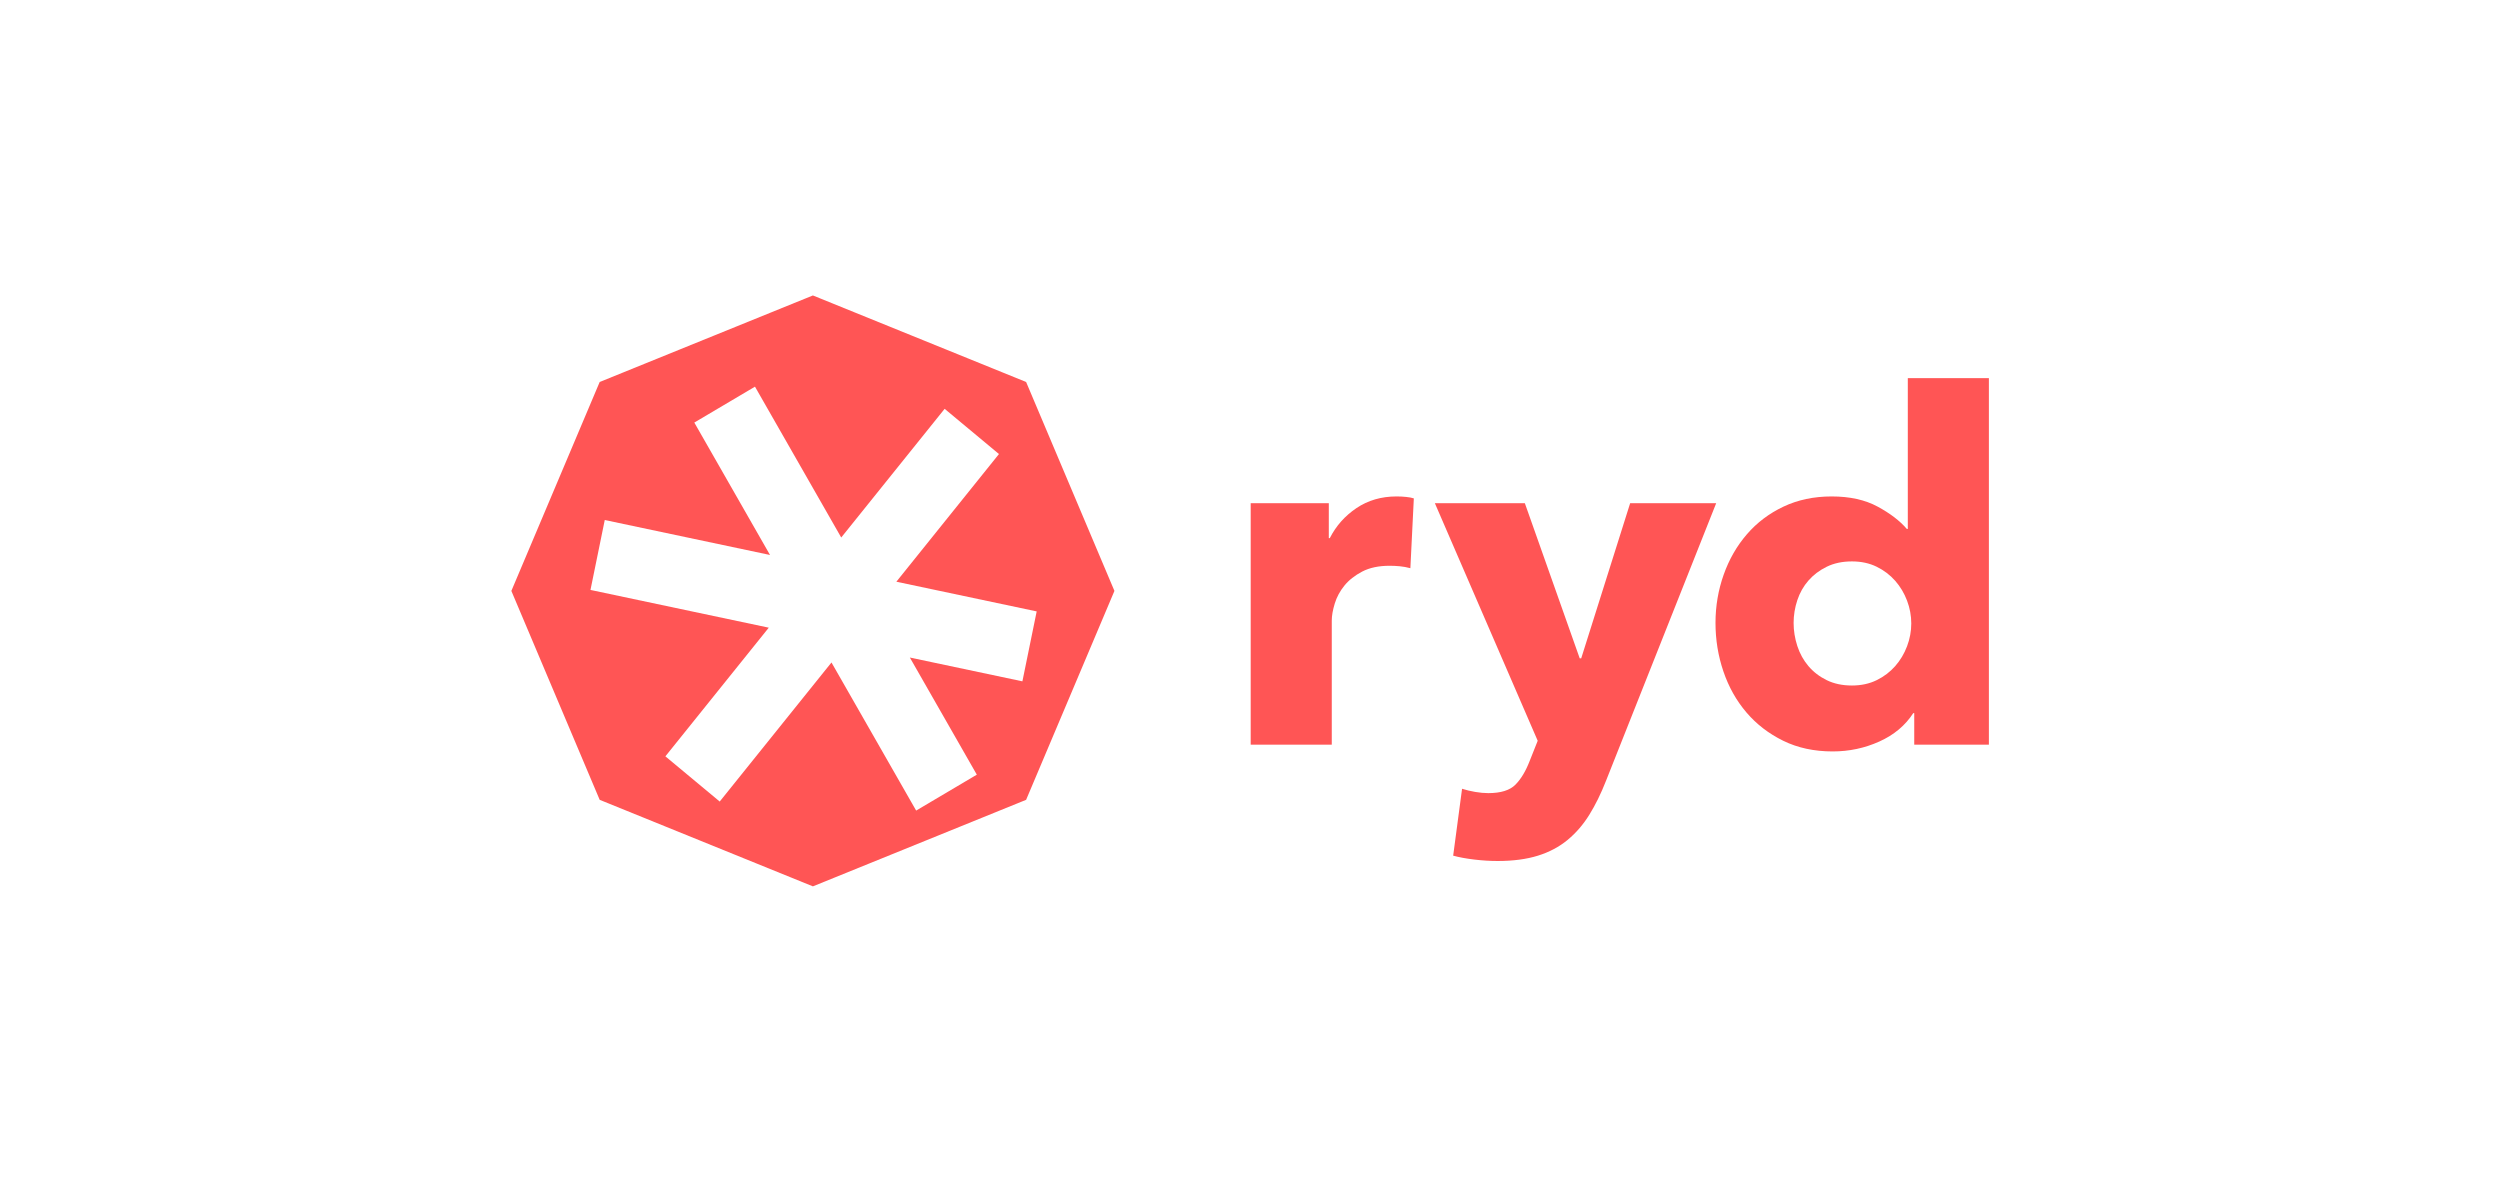
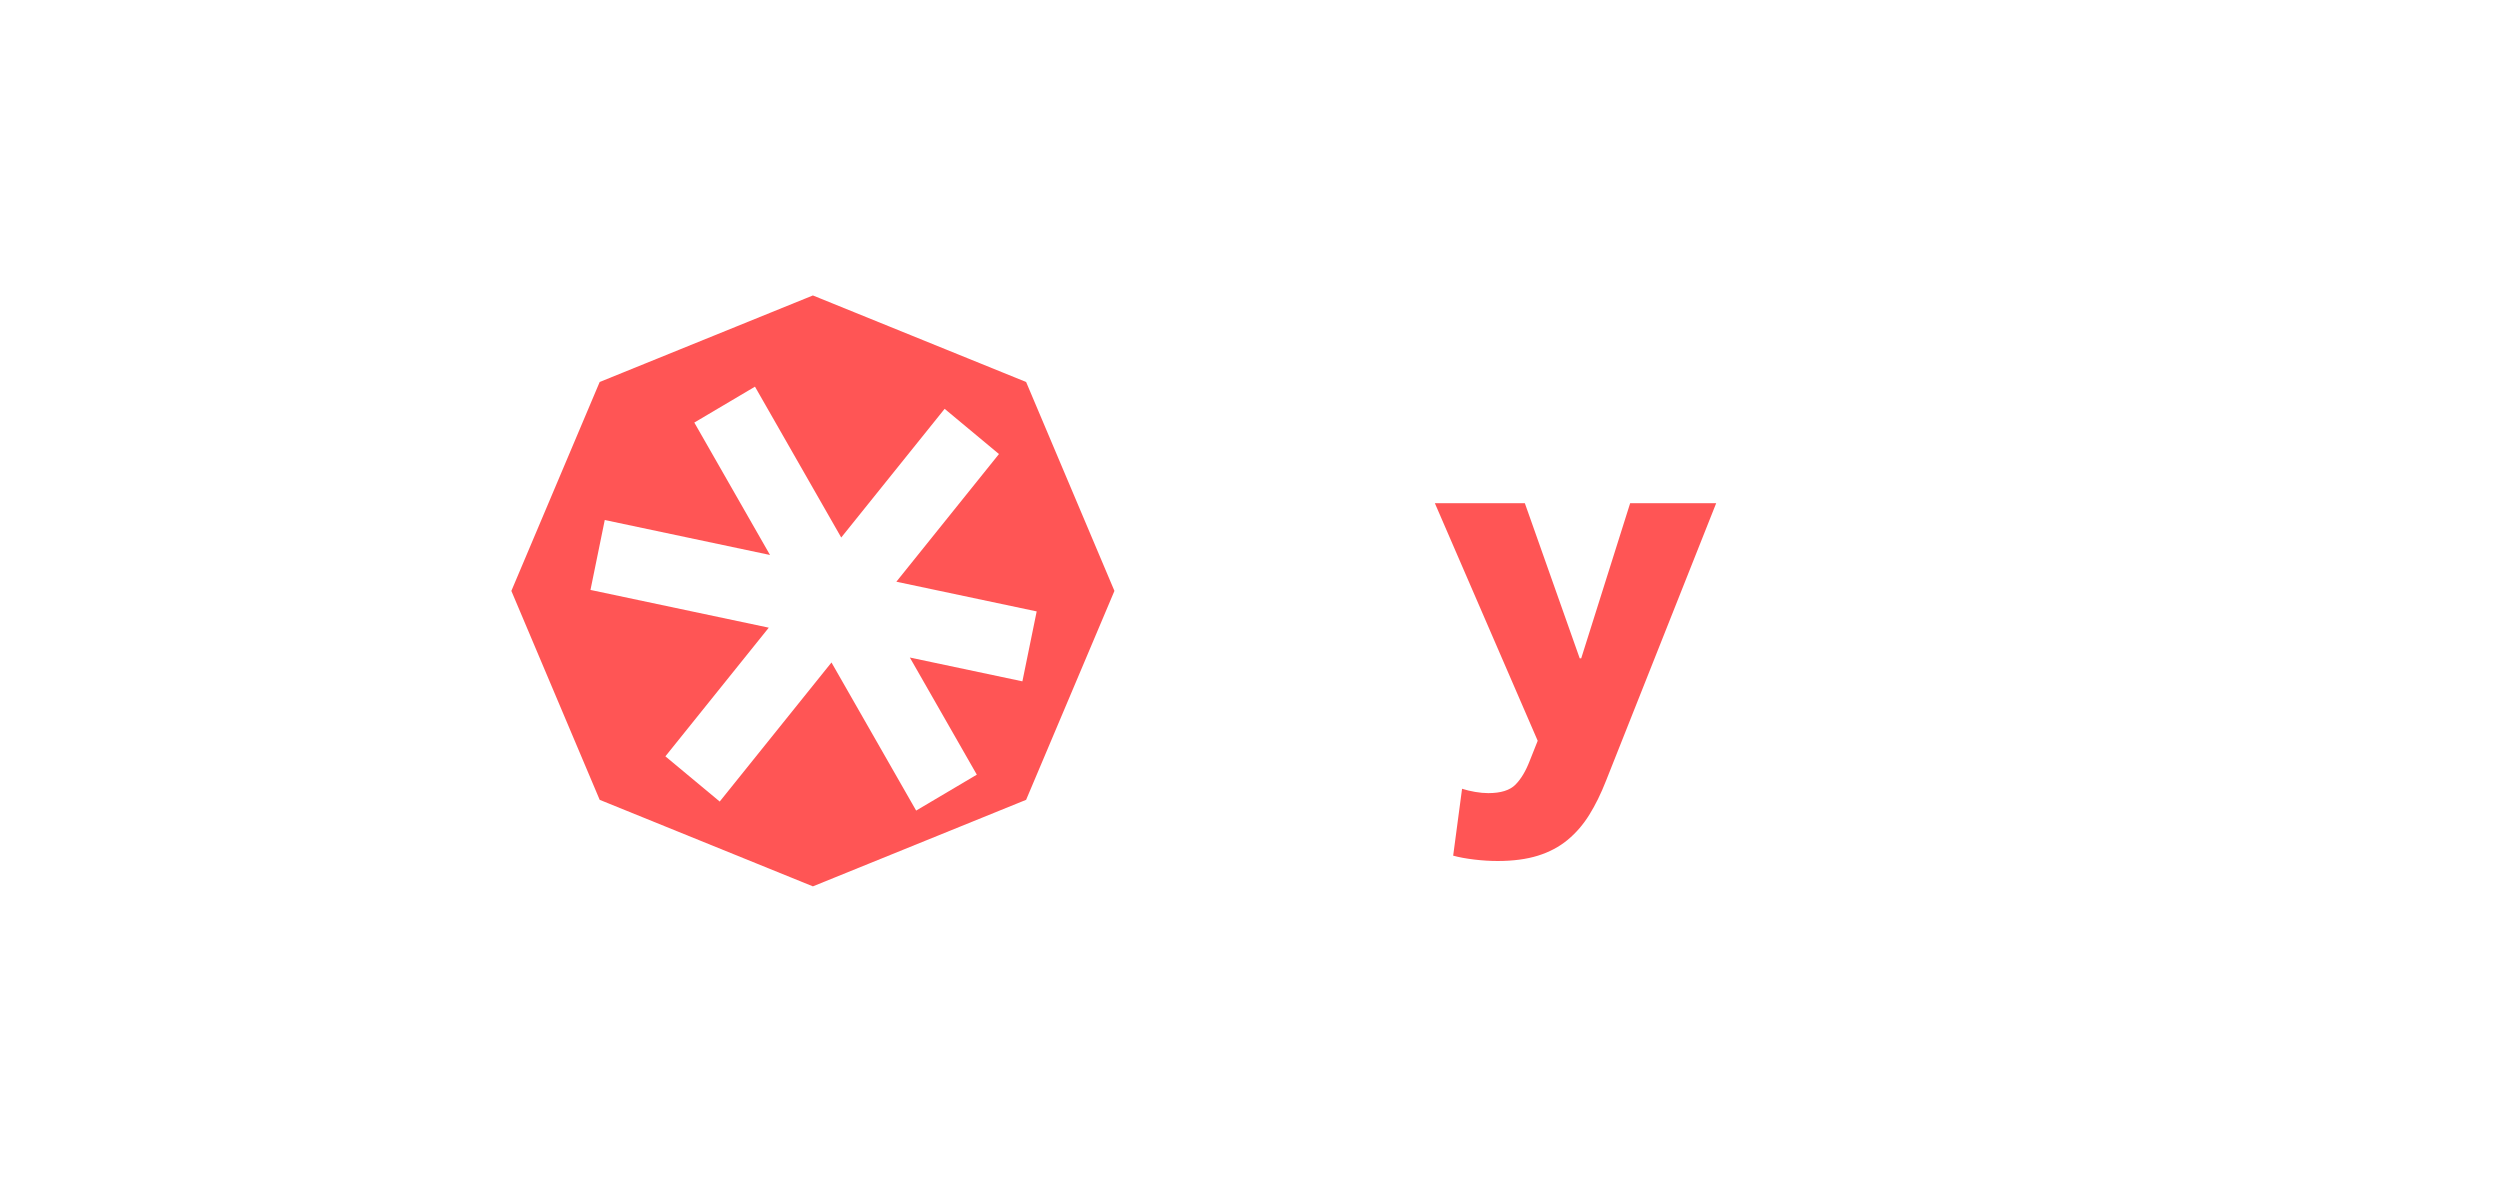
<svg xmlns="http://www.w3.org/2000/svg" width="220px" height="104px" viewBox="0 0 220 104" version="1.1">
  <title>logo_ryd</title>
  <g id="Page-1" stroke="none" stroke-width="1" fill="none" fill-rule="evenodd">
    <g id="logo_ryd" fill="#FF5555">
      <rect id="Rectangle-Copy-3" opacity="0" x="0" y="0" width="220" height="104" />
      <g id="logo_ryd-copy" transform="translate(45, 26)" fill-rule="nonzero">
        <g id="picto">
          <path d="M22.652,29.235 L13.554,40.558 L18.335,44.536 L28.17,32.298 L35.621,45.331 L40.96,42.17 L35.066,31.862 L44.971,33.958 L46.228,27.804 L33.88,25.191 L42.909,13.955 L38.128,9.977 L29.028,21.301 L21.438,8.026 L16.099,11.186 L22.761,22.838 L8.219,19.761 L6.962,25.914 L22.652,29.235 Z M26.535,0 L45.298,7.615 L53.07,26 L45.298,44.385 L26.535,52 L7.772,44.385 L0,26 L7.772,7.615 L26.535,0 Z" id="Octo" />
        </g>
        <g id="ryd" transform="translate(65.061, 7.278)">
-           <path d="M14.052,16.723 C13.733,16.638 13.421,16.581 13.116,16.552 C12.812,16.524 12.515,16.51 12.225,16.51 C11.268,16.51 10.463,16.68 9.81,17.021 C9.158,17.363 8.636,17.775 8.244,18.259 C7.852,18.742 7.57,19.268 7.396,19.837 C7.222,20.406 7.135,20.904 7.135,21.33 L7.135,32.251 L0,32.251 L0,11.006 L6.874,11.006 L6.874,14.078 L6.961,14.078 C7.512,12.997 8.295,12.116 9.31,11.433 C10.325,10.75 11.5,10.409 12.834,10.409 C13.124,10.409 13.406,10.423 13.682,10.452 C13.958,10.48 14.182,10.523 14.356,10.58 L14.052,16.723 Z" id="r" />
          <path d="M31.26,35.451 C30.825,36.56 30.34,37.548 29.803,38.416 C29.266,39.283 28.628,40.022 27.889,40.634 C27.149,41.245 26.279,41.708 25.279,42.02 C24.278,42.333 23.096,42.49 21.733,42.49 C21.066,42.49 20.377,42.447 19.667,42.362 C18.956,42.276 18.34,42.163 17.818,42.02 L18.601,36.133 C18.949,36.247 19.333,36.339 19.754,36.411 C20.174,36.482 20.558,36.517 20.906,36.517 C22.009,36.517 22.806,36.268 23.299,35.771 C23.792,35.273 24.213,34.569 24.561,33.659 L25.257,31.91 L16.208,11.006 L24.126,11.006 L28.955,24.658 L29.085,24.658 L33.392,11.006 L40.962,11.006 L31.26,35.451 Z" id="y" />
-           <path d="M58.392,32.251 L58.392,29.478 L58.305,29.478 C57.609,30.559 56.615,31.391 55.325,31.974 C54.034,32.557 52.664,32.848 51.214,32.848 C49.589,32.848 48.139,32.536 46.863,31.91 C45.587,31.284 44.507,30.452 43.622,29.414 C42.738,28.376 42.063,27.175 41.599,25.809 C41.135,24.444 40.903,23.022 40.903,21.543 C40.903,20.065 41.142,18.65 41.621,17.299 C42.099,15.948 42.781,14.76 43.666,13.737 C44.55,12.713 45.623,11.902 46.885,11.305 C48.147,10.708 49.56,10.409 51.127,10.409 C52.722,10.409 54.07,10.708 55.172,11.305 C56.275,11.902 57.13,12.556 57.739,13.267 L57.826,13.267 L57.826,0 L64.961,0 L64.961,32.251 L58.392,32.251 Z M58.131,21.586 C58.131,20.904 58.007,20.235 57.761,19.581 C57.514,18.927 57.166,18.344 56.717,17.832 C56.267,17.32 55.723,16.908 55.085,16.595 C54.447,16.282 53.722,16.126 52.91,16.126 C52.069,16.126 51.33,16.282 50.692,16.595 C50.053,16.908 49.517,17.313 49.082,17.811 C48.647,18.308 48.321,18.884 48.103,19.538 C47.886,20.193 47.777,20.861 47.777,21.543 C47.777,22.226 47.886,22.901 48.103,23.57 C48.321,24.238 48.647,24.828 49.082,25.34 C49.517,25.852 50.053,26.265 50.692,26.577 C51.33,26.89 52.069,27.047 52.91,27.047 C53.722,27.047 54.447,26.89 55.085,26.577 C55.723,26.265 56.267,25.852 56.717,25.34 C57.166,24.828 57.514,24.245 57.761,23.591 C58.007,22.937 58.131,22.269 58.131,21.586 Z" id="d" />
        </g>
      </g>
    </g>
  </g>
</svg>